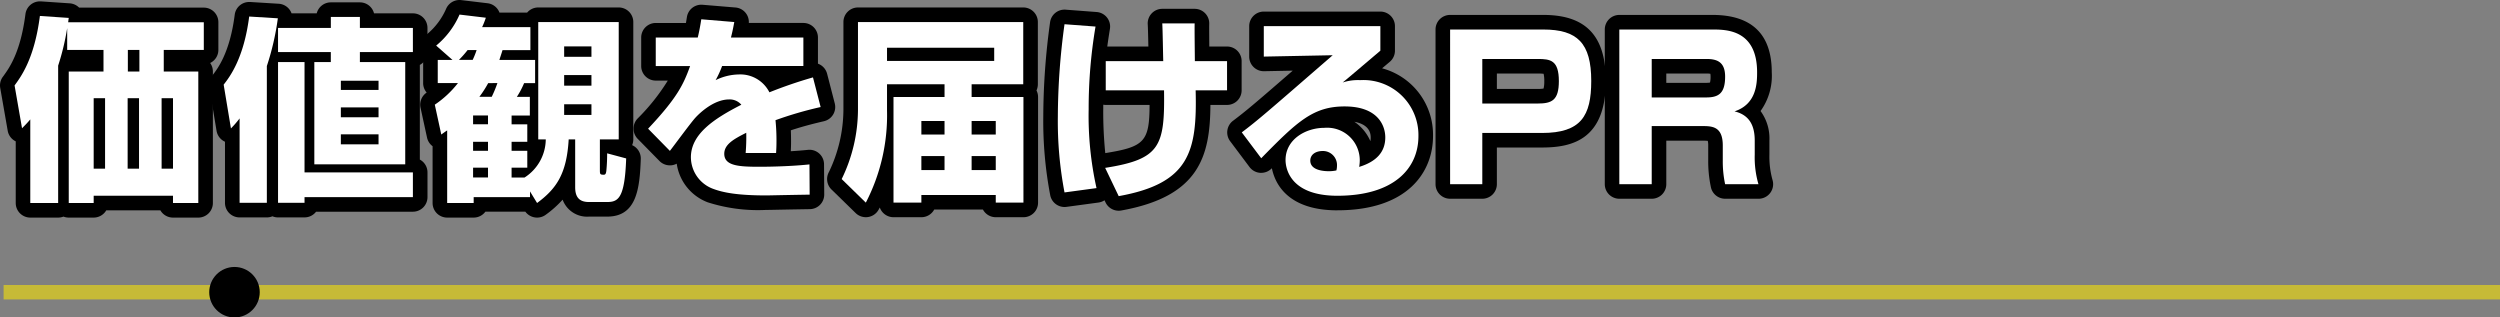
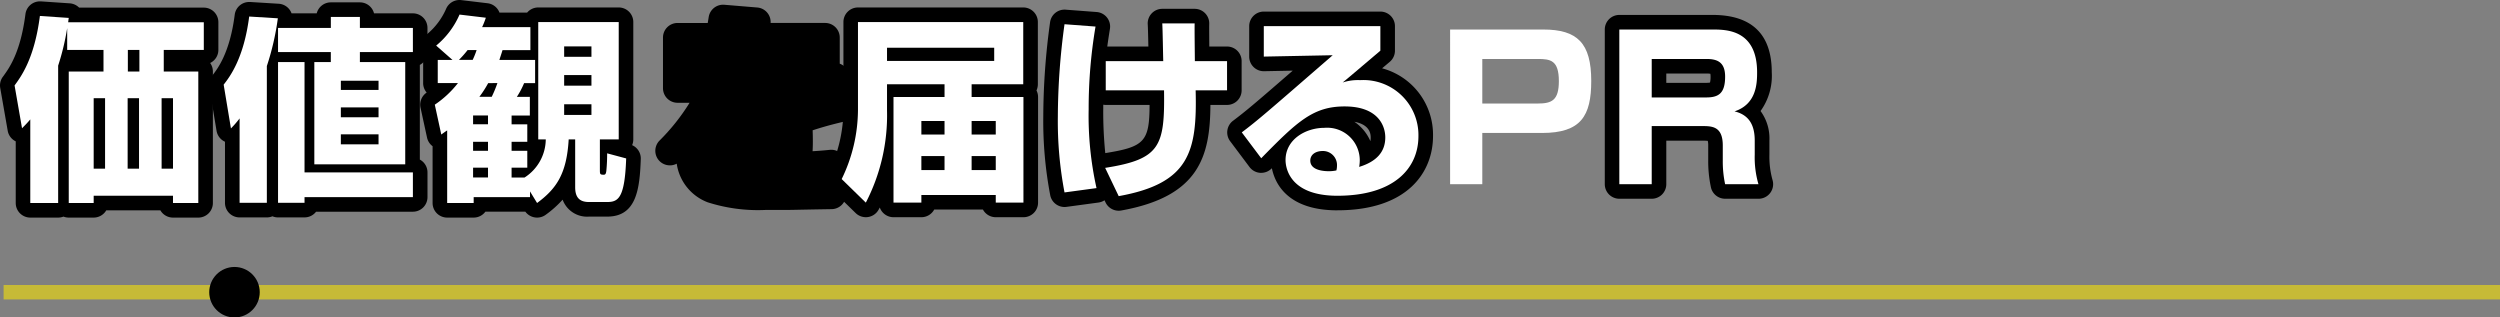
<svg xmlns="http://www.w3.org/2000/svg" width="346.5" height="44" viewBox="0 0 346.5 44">
  <rect x="0" y="0" width="346.5" height="44" fill="#808080" stroke="none" />
  <defs>
    <clipPath id="clip-path">
      <rect id="長方形_109" data-name="長方形 109" width="245.748" height="30.158" fill="none" />
    </clipPath>
  </defs>
  <g id="グループ_440" data-name="グループ 440" transform="translate(-21.75 -1616)">
    <g id="グループ_148" data-name="グループ 148" transform="translate(21.75 1616)">
      <g id="グループ_147" data-name="グループ 147" transform="translate(0 0)" clip-path="url(#clip-path)">
        <path id="パス_432" data-name="パス 432" d="M23.976,30.345a2.019,2.019,0,0,1-1.748-1.007h-7.5a2.019,2.019,0,0,1-1.748,1.007H9.53a2.026,2.026,0,0,1-.735-.137,2.03,2.03,0,0,1-.735.137H4.2a2.02,2.02,0,0,1-2.02-2.02V19.779a2.02,2.02,0,0,1-1.112-1.472L.031,12.376a2.018,2.018,0,0,1,.356-1.535l.055-.074c.84-1.154,2.4-3.3,3.085-8.625a2.02,2.02,0,0,1,2-1.764c.046,0,.091,0,.138,0l4,.272a2.021,2.021,0,0,1,1.3.594H28.247a2.02,2.02,0,0,1,2.02,2.02V7.1a2.02,2.02,0,0,1-1.139,1.818,2.007,2.007,0,0,1,.377,1.175V28.326a2.02,2.02,0,0,1-2.02,2.02Z" transform="translate(0 -0.187)" />
        <path id="パス_433" data-name="パス 433" d="M66.947,30.4a2.006,2.006,0,0,1-.776-.155,2,2,0,0,1-.775.155H61.614a2.02,2.02,0,0,1-2.02-2.02V19.911A2.022,2.022,0,0,1,58.425,18.4l-1.007-6.067a2.02,2.02,0,0,1,.4-1.574c.733-.939,2.449-3.136,3.126-8.453a2.02,2.02,0,0,1,2-1.764c.041,0,.084,0,.126,0l3.972.245A2.019,2.019,0,0,1,68.82,2.117h3.488A2.021,2.021,0,0,1,74.266.594h4.027a2.021,2.021,0,0,1,1.958,1.523h5.387a2.02,2.02,0,0,1,2.02,2.02V7.483A2.02,2.02,0,0,1,86.6,9.262V22.383a2.02,2.02,0,0,1,1.061,1.778v3.428a2.02,2.02,0,0,1-2.02,2.02H72.221a2.016,2.016,0,0,1-1.6.789Z" transform="translate(-28.411 -0.267)" />
        <path id="パス_434" data-name="パス 434" d="M131.538,30.158a1.991,1.991,0,0,1-.389-.038,2.021,2.021,0,0,1-1.233-.779h-5.543a2.017,2.017,0,0,1-1.622.817h-3.673a2.02,2.02,0,0,1-2.02-2.02V20.265a2.02,2.02,0,0,1-.77-1.193l-.9-4.136a2.021,2.021,0,0,1,.8-2.072l.048-.034a2.015,2.015,0,0,1-.486-1.315V8.3a2.017,2.017,0,0,1,.165-.8,2.021,2.021,0,0,1,.343-2.735,9.536,9.536,0,0,0,2.692-3.584A2.021,2.021,0,0,1,120.791,0a1.931,1.931,0,0,1,.24.015l3.646.435a2.02,2.02,0,0,1,1.473.936,1.985,1.985,0,0,1,.177.356h3.839a2.016,2.016,0,0,1,1.536-.708h11.154a2.02,2.02,0,0,1,2.02,2.02v16.27a2.01,2.01,0,0,1-.162.794,2.021,2.021,0,0,1,1.2,1.914c-.146,4.211-.613,7.99-4.658,7.99h-2.53a3.6,3.6,0,0,1-3.645-2.35,14.613,14.613,0,0,1-2.339,2.093,2.023,2.023,0,0,1-1.2.394" transform="translate(-57.101 0)" />
-         <path id="パス_435" data-name="パス 435" d="M192.237,29.737a22.892,22.892,0,0,1-8.063-1.057,6.753,6.753,0,0,1-4.294-5.355,2.026,2.026,0,0,1-.839.233c-.036,0-.072,0-.108,0a2.019,2.019,0,0,1-1.441-.6l-3.02-3.075a2.02,2.02,0,0,1-.029-2.8,28.56,28.56,0,0,0,4.2-5.273h-1.667a2.02,2.02,0,0,1-2.02-2.02V5.844a2.02,2.02,0,0,1,2.02-2.02h4.181c.047-.269.091-.54.135-.823a2.021,2.021,0,0,1,1.994-1.708c.056,0,.113,0,.169.007l4.57.38a2.02,2.02,0,0,1,1.848,2.143h7.561a2.02,2.02,0,0,1,2.02,2.02V9.467a2.051,2.051,0,0,1,.309.142,2.02,2.02,0,0,1,.96,1.252l1.061,4.108a2.02,2.02,0,0,1-1.493,2.471c-1.117.263-2.651.625-4.593,1.26.019.483.028,1.011.028,1.59,0,.517-.016.928-.036,1.309.777-.045,1.589-.107,2.376-.189a1.863,1.863,0,0,1,.212-.012,2.02,2.02,0,0,1,2.02,2.007l.027,4.19a2.02,2.02,0,0,1-1.986,2.032c-2.757.046-4.138.075-4.926.091-.64.013-.9.018-1.175.018" transform="translate(-86.086 -0.64)" />
+         <path id="パス_435" data-name="パス 435" d="M192.237,29.737a22.892,22.892,0,0,1-8.063-1.057,6.753,6.753,0,0,1-4.294-5.355,2.026,2.026,0,0,1-.839.233c-.036,0-.072,0-.108,0a2.019,2.019,0,0,1-1.441-.6a2.02,2.02,0,0,1-.029-2.8,28.56,28.56,0,0,0,4.2-5.273h-1.667a2.02,2.02,0,0,1-2.02-2.02V5.844a2.02,2.02,0,0,1,2.02-2.02h4.181c.047-.269.091-.54.135-.823a2.021,2.021,0,0,1,1.994-1.708c.056,0,.113,0,.169.007l4.57.38a2.02,2.02,0,0,1,1.848,2.143h7.561a2.02,2.02,0,0,1,2.02,2.02V9.467a2.051,2.051,0,0,1,.309.142,2.02,2.02,0,0,1,.96,1.252l1.061,4.108a2.02,2.02,0,0,1-1.493,2.471c-1.117.263-2.651.625-4.593,1.26.019.483.028,1.011.028,1.59,0,.517-.016.928-.036,1.309.777-.045,1.589-.107,2.376-.189a1.863,1.863,0,0,1,.212-.012,2.02,2.02,0,0,1,2.02,2.007l.027,4.19a2.02,2.02,0,0,1-1.986,2.032c-2.757.046-4.138.075-4.926.091-.64.013-.9.018-1.175.018" transform="translate(-86.086 -0.64)" />
        <path id="パス_436" data-name="パス 436" d="M232.39,31.117a2.019,2.019,0,0,1-1.411-.574l-3.347-3.265a2.02,2.02,0,0,1-.346-2.442,20.132,20.132,0,0,0,2-8.581V4.068a2.02,2.02,0,0,1,2.02-2.02h22.907a2.02,2.02,0,0,1,2.02,2.02v8.625a2.015,2.015,0,0,1-.189.856,2.017,2.017,0,0,1,.218.912V29.1a2.02,2.02,0,0,1-2.02,2.02H250.4a2.02,2.02,0,0,1-1.778-1.061h-6.754a2.021,2.021,0,0,1-1.779,1.061h-3.862a2.02,2.02,0,0,1-1.9-1.345c-.054.1-.109.2-.164.3a2.02,2.02,0,0,1-1.767,1.043" transform="translate(-112.387 -1.014)" />
        <path id="パス_437" data-name="パス 437" d="M296.809,30.406a2.02,2.02,0,0,1-1.82-1.147l-.143-.3a2.031,2.031,0,0,1-.839.313l-4.434.6a2.065,2.065,0,0,1-.272.018,2.021,2.021,0,0,1-1.984-1.653l-.01-.056a54.694,54.694,0,0,1-.948-10.812A96.842,96.842,0,0,1,287.3,4.289a2.02,2.02,0,0,1,2-1.755c.052,0,.1,0,.155.006l4.3.326a2.019,2.019,0,0,1,1.842,2.33l-.037.233c-.089.558-.208,1.3-.33,2.219h5.694c-.025-1.19-.058-2.675-.086-3.054a2.019,2.019,0,0,1,2.014-2.17h4.489a2.02,2.02,0,0,1,2.019,2.087c-.015.438,0,1.915.01,3.137h2.46a2.02,2.02,0,0,1,2.02,2.02v4.054a2.02,2.02,0,0,1-2.02,2.02h-2.308c-.031,7.172-1.6,12.7-12.352,14.632a2.01,2.01,0,0,1-.359.032m-2.142-14.072a57.43,57.43,0,0,0,.282,6.087c5.418-.87,6.123-1.584,6.141-6.679h-6.077a2.034,2.034,0,0,1-.344-.029q0,.306,0,.621" transform="translate(-141.76 -1.2)" />
        <path id="パス_438" data-name="パス 438" d="M352.114,30.726c-7,0-8.678-3.829-9.079-5.838l-.034.035a2.02,2.02,0,0,1-1.443.607c-.044,0-.088,0-.132,0a2.02,2.02,0,0,1-1.484-.8l-2.693-3.591a2.021,2.021,0,0,1,.4-2.823c1.793-1.355,2.771-2.17,8.281-6.951l-4.016.08a2.02,2.02,0,0,1-2.02-2.02V5.2a2.02,2.02,0,0,1,2.02-2.02h16.16a2.02,2.02,0,0,1,2.02,2.02V8.6a2.02,2.02,0,0,1-.714,1.541l-1.068.9a9.525,9.525,0,0,1,7.059,9.39c0,4.975-3.483,10.29-13.256,10.29m2.355-12.269a6.246,6.246,0,0,1,2.218,2.683,2.175,2.175,0,0,0,.045-.514c0-1.155-.793-1.9-2.263-2.169" transform="translate(-166.754 -1.574)" />
-         <path id="パス_439" data-name="パス 439" d="M396.048,29.573a2.02,2.02,0,0,1-2.02-2.02V6.115a2.02,2.02,0,0,1,2.02-2.02H408.97c5.907,0,8.658,2.907,8.658,9.148,0,8.18-4.729,9.229-8.848,9.229h-6.251v5.081a2.02,2.02,0,0,1-2.02,2.02Zm12.133-15.222A4.376,4.376,0,0,0,409,14.3a3.96,3.96,0,0,0,.1-1.027,4.205,4.205,0,0,0-.092-1.02,6.951,6.951,0,0,0-.826-.034h-5.652v2.136Z" transform="translate(-195.063 -2.027)" />
        <path id="パス_440" data-name="パス 440" d="M457.161,29.573A2.019,2.019,0,0,1,455.2,28.03a17.166,17.166,0,0,1-.384-3.769V22.194a2.785,2.785,0,0,0-.059-.642,7.174,7.174,0,0,0-.833-.031h-4.918v6.033a2.02,2.02,0,0,1-2.02,2.02H442.5a2.02,2.02,0,0,1-2.02-2.02V6.115a2.02,2.02,0,0,1,2.02-2.02h12.9c5.456,0,8.223,2.675,8.223,7.951a8.354,8.354,0,0,1-1.554,5.37,6.423,6.423,0,0,1,1.228,4.1v1.958a12.019,12.019,0,0,0,.423,3.473,2.02,2.02,0,0,1-1.926,2.628Zm-2.639-16.065a3.167,3.167,0,0,0,.541-.036,3.314,3.314,0,0,0,.079-.828,2.192,2.192,0,0,0-.029-.39,2.929,2.929,0,0,0-.536-.039h-5.571v1.293Z" transform="translate(-218.057 -2.027)" />
        <path id="パス_441" data-name="パス 441" d="M6.177,18.716c-.3.354-.544.626-1.143,1.225L4,14.009c.871-1.2,2.748-3.674,3.509-9.631l4,.272c-.055.354-.055.436-.082.6h18.8V9.085h-5.55v2.992h4.788V30.306H25.956V29.3H14.964v1.007H11.509V12.077h4.815V9.085H11.292V6.065a34.159,34.159,0,0,1-1.252,5.2V30.306H6.177Zm8.787,6.828h1.578V15.777H14.964Zm4.707,0h1.578V15.777H19.671ZM19.7,12.077H21.3V9.084H19.7Zm4.68,13.467h1.578V15.777H24.378Z" transform="translate(-1.98 -2.167)" fill="#fff" />
        <path id="パス_442" data-name="パス 442" d="M63.6,18.659a13.465,13.465,0,0,1-1.2,1.388L61.392,13.98c.871-1.115,2.8-3.673,3.537-9.441l3.972.245A36.261,36.261,0,0,1,67.377,11.4V30.358H63.6ZM76.247,4.594h4.026V6.117h7.346V9.463H80.273v1.388h6.285V25.026h-12.6V10.851h2.285V9.463H68.928V6.117h7.318ZM87.619,26.141v3.428H72.6v.789H68.928V10.851H72.6v15.29ZM77.634,14.714h5.224V13.436H77.634Zm0,3.782h5.224v-1.36H77.634Zm0,3.755h5.224V20.863H77.634Z" transform="translate(-30.392 -2.247)" fill="#fff" />
        <path id="パス_443" data-name="パス 443" d="M133.682,21.3V5.034h11.154V21.3h-2.612v4.162c0,.653,0,.735.544.735.217,0,.3-.136.353-.544a23.97,23.97,0,0,0,.109-2.421l2.639.707c-.191,5.5-1.088,6.04-2.639,6.04H140.7c-1.333,0-1.9-.68-1.9-2.041V21.3h-.9c-.272,4.761-1.687,6.828-4.38,8.815l-.98-1.606V29.3h-7.808v.817h-3.673V20.052c-.326.218-.435.3-.816.572l-.9-4.136a13.941,13.941,0,0,0,3.21-2.993h-2.8v-3.21h2.041L119.534,8.3A11.488,11.488,0,0,0,122.772,4l3.646.436a10.984,10.984,0,0,1-.517,1.306h6.693V8.925H128.73c-.163.544-.245.761-.435,1.36h4.952V13.5h-1.523a11.907,11.907,0,0,1-1.007,1.905h1.8v2.584h-2.53v1.225h2.177V21.63h-2.177v1.252h2.177v2.34h-2.177v1.36h1.8a6.35,6.35,0,0,0,2.938-5.278Zm-9.087-11.019a11.737,11.737,0,0,0,.544-1.36h-1.251a13.737,13.737,0,0,1-1.2,1.36Zm.055,8.924h2.068V17.985H124.65Zm0,3.673h2.068V21.63H124.65Zm0,3.7h2.068v-1.36H124.65ZM126.744,13.5A14.67,14.67,0,0,1,125.52,15.4h1.714a16.937,16.937,0,0,0,.789-1.905Zm10.529-3.646h3.782V8.408h-3.782Zm0,4h3.782V12.38h-3.782Zm0,4.054h3.782V16.434h-3.782Z" transform="translate(-59.081 -1.98)" fill="#fff" />
-         <path id="パス_444" data-name="パス 444" d="M189.837,5.675c-.218,1.2-.326,1.605-.462,2.15h10.039v3.945H188.151a13.757,13.757,0,0,1-.9,1.959,7.539,7.539,0,0,1,3.21-.789,4.511,4.511,0,0,1,4.245,2.476,62.34,62.34,0,0,1,6.039-2.068l1.061,4.108a52.048,52.048,0,0,0-6.257,1.823,27.3,27.3,0,0,1,.136,2.993c0,.653-.027,1.115-.054,1.551h-4.217a26.7,26.7,0,0,0,.082-2.8c-1.66.843-3.047,1.578-3.047,2.911,0,1.714,2.122,1.8,4.952,1.8.272,0,3.754,0,6.856-.326l.027,4.189c-4.924.082-5.468.109-6.067.109-4,0-5.986-.408-7.346-.925a4.694,4.694,0,0,1-3.047-4.353c0-3.237,3.21-5.359,6.992-7.291a2.116,2.116,0,0,0-1.687-.734c-2.122,0-4.081,1.877-4.68,2.53-.626.68-3.02,3.945-3.537,4.6l-3.02-3.075c4.026-4.271,4.9-6.121,5.822-8.679h-4.761V7.824h5.822c.218-.9.354-1.66.49-2.53Z" transform="translate(-88.066 -2.621)" fill="#fff" />
        <path id="パス_445" data-name="パス 445" d="M237.309,18.291a26.306,26.306,0,0,1-2.938,12.787l-3.346-3.265a22.061,22.061,0,0,0,2.258-9.577V6.048h22.907v8.625h-7.155v1.768h7.182V31.078H252.38V30.017H242.07v1.061h-3.863V16.441h7.074V14.673h-7.972Zm14.855-8.678H237.309v1.822h14.855ZM245.28,19.76h-3.21v1.877h3.21Zm0,4.869h-3.21v1.932h3.21Zm7.1-4.869h-3.346v1.877h3.346Zm0,4.869h-3.346v1.932h3.346Z" transform="translate(-114.368 -2.994)" fill="#fff" />
        <path id="パス_446" data-name="パス 446" d="M295.579,6.861a67.985,67.985,0,0,0-.952,11.453,46.044,46.044,0,0,0,1.089,10.937l-4.435.6a52.555,52.555,0,0,1-.925-10.5,95.714,95.714,0,0,1,.925-12.814Zm9.386,4.788c-.027-.816-.081-4.489-.136-5.224h4.489c-.027.816.028,4.49.028,5.224h4.462V15.7h-4.353c.218,8.488-.843,12.9-10.665,14.664l-1.877-3.917c7.645-1.2,8.271-2.993,8.162-10.747h-8.08V11.649Z" transform="translate(-143.739 -3.18)" fill="#fff" />
        <path id="パス_447" data-name="パス 447" d="M360.053,7.18v3.4c-4.108,3.483-4.353,3.7-5.224,4.408a6.774,6.774,0,0,1,2.421-.327,7.628,7.628,0,0,1,8.08,7.754c0,4.489-3.4,8.27-11.236,8.27-7.046,0-7.182-4.38-7.182-4.951,0-2.857,2.775-4.462,5.387-4.462a4.515,4.515,0,0,1,4.9,4.489,5.807,5.807,0,0,1-.082.925c2.313-.708,3.618-2.014,3.618-4.081,0-1.66-1.034-4.3-5.631-4.3-4.354,0-6.557,2.068-11.563,7.182L340.846,21.9c2.231-1.687,3.265-2.585,12.6-10.692l-9.549.19V7.18Zm-6.012,19.37a1.95,1.95,0,0,0-1.959-2.068c-1.034,0-1.741.517-1.741,1.333,0,1.388,1.959,1.469,2.584,1.469a4.806,4.806,0,0,0,1.034-.109,2.487,2.487,0,0,0,.081-.626" transform="translate(-168.735 -3.554)" fill="#fff" />
        <path id="パス_448" data-name="パス 448" d="M410.95,8.1c4.707,0,6.638,1.877,6.638,7.128,0,4.842-1.414,7.209-6.828,7.209h-8.271v7.1h-4.462V8.1Zm-8.461,4.081v6.176h7.672c1.959,0,2.939-.435,2.939-3.1,0-2.912-1.171-3.075-2.939-3.075Z" transform="translate(-197.042 -4.008)" fill="#fff" />
        <path id="パス_449" data-name="パス 449" d="M457.371,8.1c1.9,0,6.2,0,6.2,5.931,0,1.551-.082,4.408-3.129,5.414,2.041.489,2.8,1.931,2.8,4.054v1.959a13.287,13.287,0,0,0,.517,4.081H459.14a15.042,15.042,0,0,1-.326-3.292V24.175c0-2.693-1.524-2.693-2.911-2.693h-6.938v8.053h-4.489V8.1Zm-8.406,4.081v5.333H456.5c1.687,0,2.639-.517,2.639-2.884,0-2.014-1.088-2.449-2.584-2.449Z" transform="translate(-220.037 -4.008)" fill="#fff" />
      </g>
    </g>
    <line id="線_6" data-name="線 6" x2="346" transform="translate(22.25 1656.5)" fill="none" stroke="#c6ba37" stroke-width="2" />
    <circle id="楕円形_35" data-name="楕円形 35" cx="3.5" cy="3.5" r="3.5" transform="translate(50.75 1653)" />
  </g>
</svg>